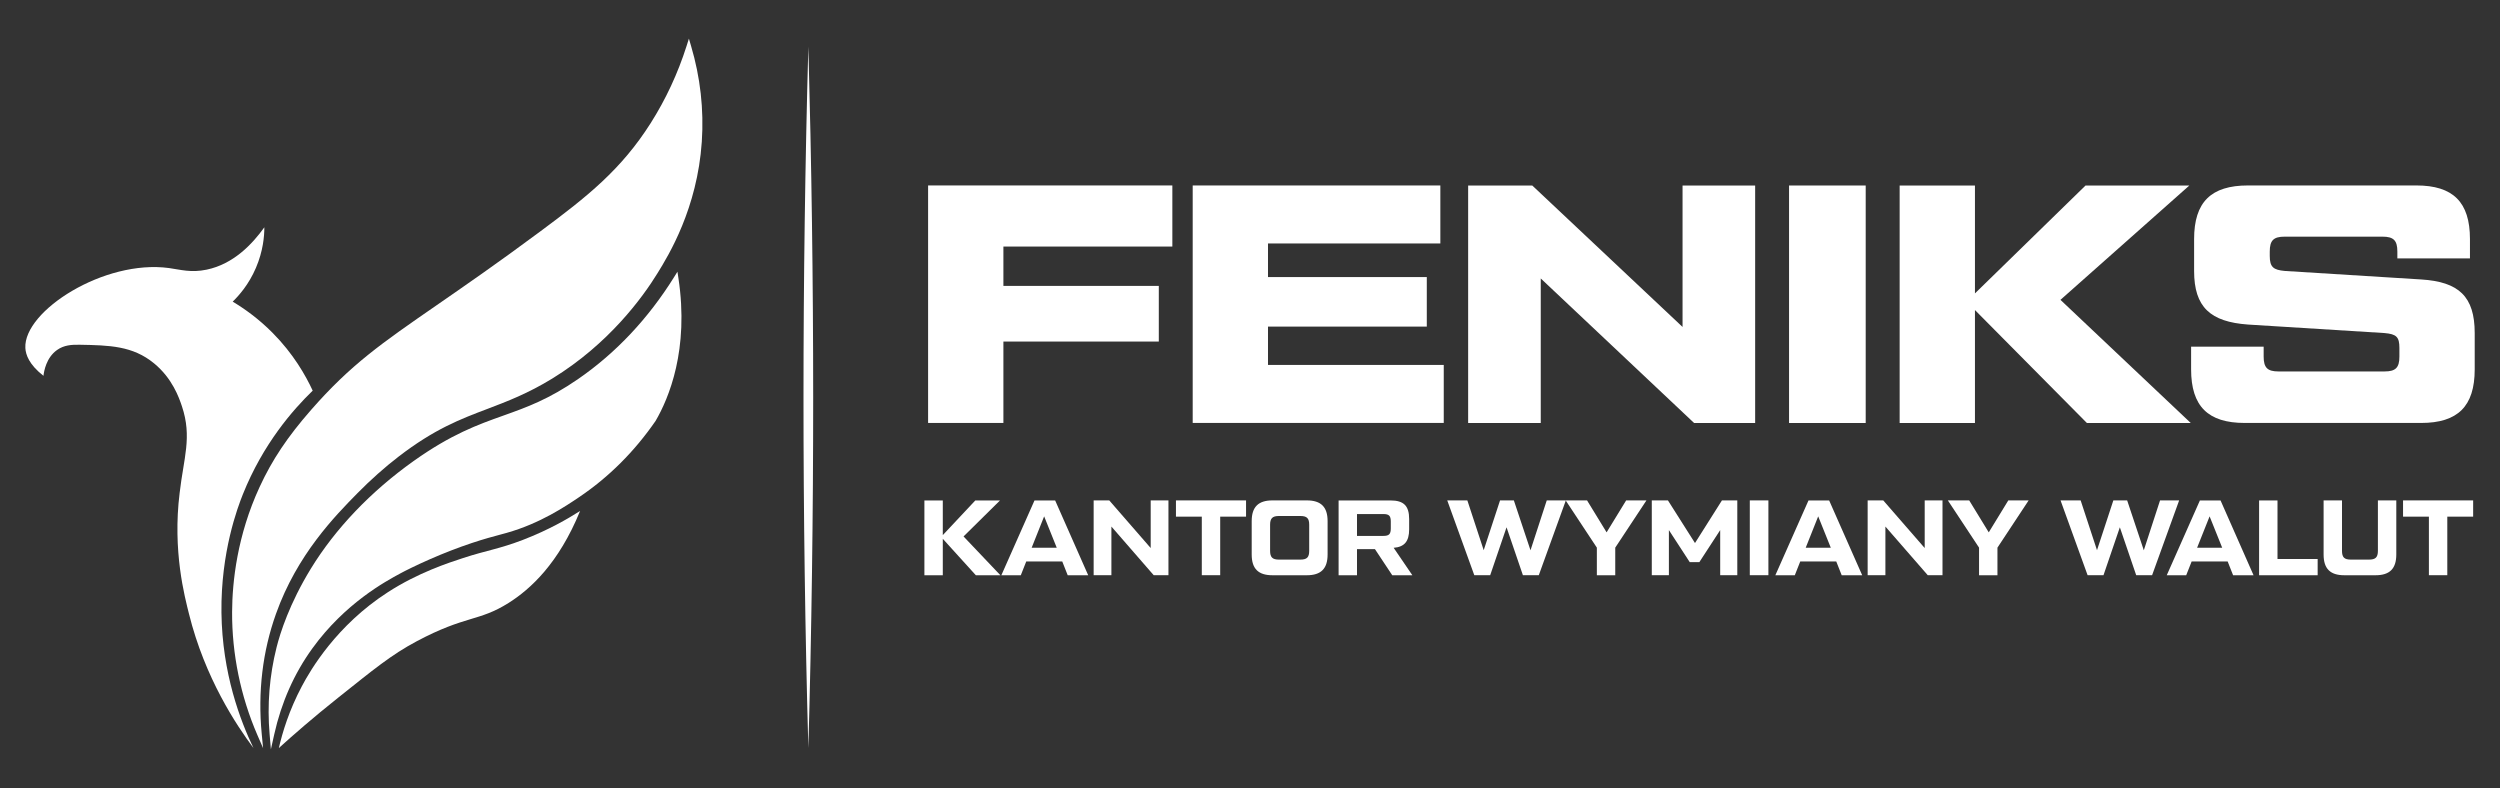
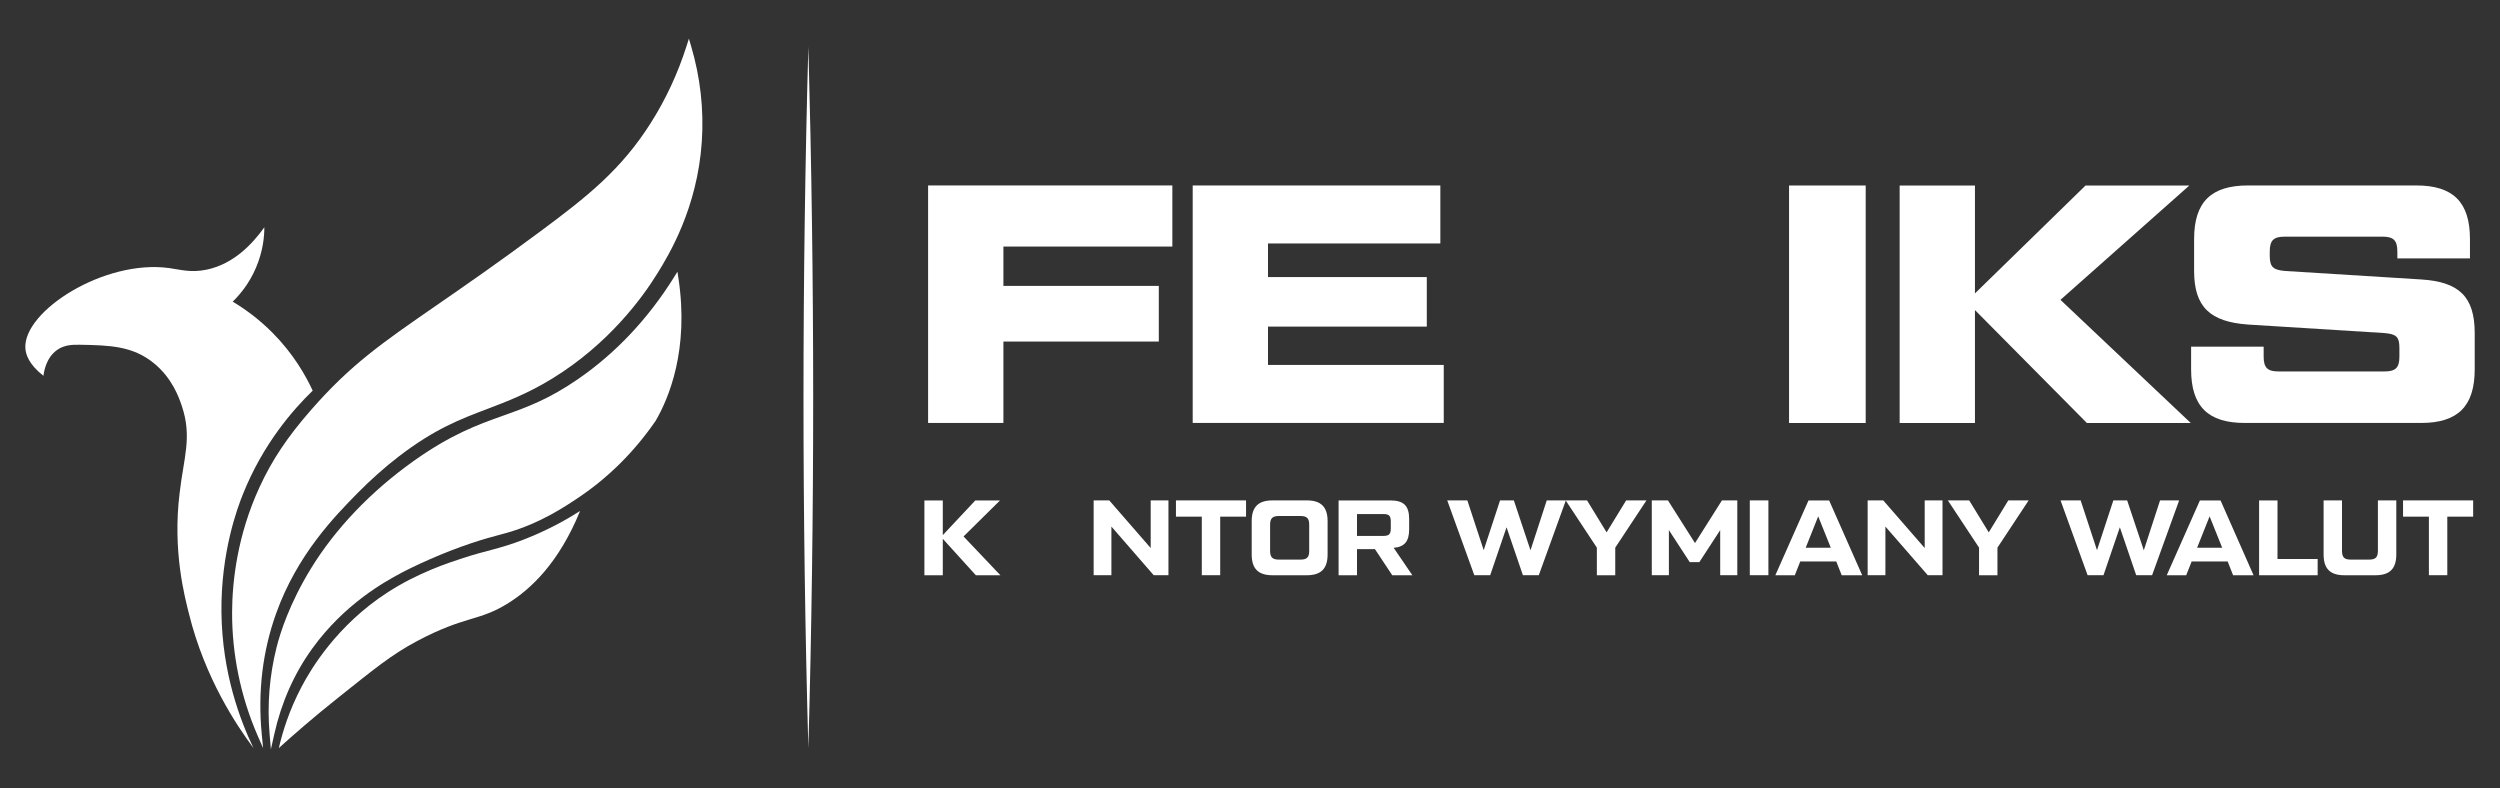
<svg xmlns="http://www.w3.org/2000/svg" id="Layer_1" version="1.1" viewBox="0 0 500 157.6">
  <rect x="0" y="0" width="500" height="157.6" fill="#333333" stroke="none" />
  <defs>
    <style>
      .st0 {
        fill: #fff;
      }
    </style>
  </defs>
  <path class="st0" d="M8.71,75.18c-2.92-2.29-3.57-4.25-3.64-5.59-.37-7.41,15.8-17.74,28.73-15.98,2.27.31,4.38.98,7.53.32,5.38-1.12,9.14-5.12,11.54-8.47,0,1.76-.24,4.74-1.68,8.1-1.42,3.33-3.4,5.55-4.65,6.77,2.32,1.39,5.17,3.4,8,6.26,4.15,4.19,6.59,8.5,8,11.54-3.98,3.85-9.92,10.65-13.95,20.69-1.07,2.67-4.44,11.59-4.3,23.7.15,12.21,3.8,21.68,6.4,27.08-3.35-4.48-9.7-13.94-12.9-26.85-.83-3.35-3.31-12.55-1.86-24.17,0,0,0,0,0,0,.8-7,2.52-11.14.46-17.31-.59-1.77-1.92-5.59-5.58-8.6-4.28-3.52-8.96-3.61-14.87-3.72-1.61-.03-3.14.06-4.53,1.05-2.16,1.53-2.61,4.23-2.72,5.18Z" />
  <g>
    <path class="st0" d="M51.89,146.78c-2.09-4.82-5.06-13.38-5-24.38.03-6.02.97-15.1,5.46-24.81,2.83-6.13,6.28-10.8,10.22-15.3,11.82-13.51,19.83-16.39,45.77-35.63,9.07-6.72,16.06-12.12,22.19-21.76,3.85-6.06,6.02-11.69,7.25-15.57,1.3,4.38,2.67,10.98,2.13,18.99-.87,12.98-6.29,22.03-8.75,26.03-2.42,3.93-9,13.66-20.94,20.99-11.41,7-18.17,5.95-30.76,15.63-1.32,1.02-4.54,3.56-8.25,7.33-4.62,4.7-12.16,12.37-16.43,24.32-1.65,4.63-3.94,13.05-2.89,24.17Z" />
    <path class="st0" d="M52.64,149.68l-1.18-2.71c-3.34-7.71-5.08-16.2-5.04-24.57.03-6.04,1.01-15.27,5.5-25,2.5-5.42,5.58-10.03,10.29-15.41,7.94-9.07,14.06-13.3,25.17-20.98,5.38-3.72,12.08-8.34,20.67-14.72,9.51-7.05,16.18-12.37,22.07-21.64,3.03-4.77,5.45-9.97,7.2-15.47l.46-1.45.43,1.46c1.86,6.26,2.58,12.71,2.15,19.15-.9,13.36-6.65,22.72-8.82,26.24-3.02,4.92-9.78,14.2-21.1,21.14-4.88,2.99-8.96,4.54-12.9,6.04-5.47,2.07-10.63,4.03-17.82,9.56-2.77,2.13-5.6,4.65-8.2,7.29-4.52,4.6-12.09,12.29-16.32,24.15-2.69,7.54-3.65,15.6-2.86,23.97l.28,2.94ZM137.74,10.92c-1.73,5.03-4.02,9.81-6.82,14.22-5.97,9.4-12.71,14.77-22.3,21.89-8.61,6.39-15.31,11.02-20.7,14.74-11.05,7.63-17.13,11.84-25,20.82-4.65,5.31-7.68,9.85-10.15,15.19-4.42,9.58-5.39,18.67-5.41,24.61-.03,7.26,1.29,14.62,3.86,21.46-.34-7.45.71-14.63,3.12-21.4,4.3-12.05,11.96-19.84,16.53-24.49,2.63-2.67,5.5-5.22,8.3-7.38,7.3-5.61,12.77-7.69,18.06-9.7,3.9-1.48,7.93-3.01,12.74-5.96,11.15-6.84,17.81-15.99,20.79-20.83,2.13-3.47,7.8-12.68,8.68-25.81.39-5.83-.18-11.66-1.7-17.35Z" />
  </g>
  <g>
    <path class="st0" d="M54.39,146.78c-.34-4.04-.4-10.12,1.38-17.18.42-1.65,2.07-7.89,6.8-15.61,2.37-3.88,8.42-12.86,20.4-21.38,14.42-10.26,20.42-7.74,33.05-16.51,9.67-6.71,15.69-14.8,19.2-20.43,2.33,15.29-2.53,24.91-4.51,28.28h0c-3.1,4.49-7.95,10.23-15.11,15.07-2.76,1.87-7.74,5.24-14.42,7.11-1.56.44-3.63.91-7.03,2.05-1.51.51-4.53,1.56-8.27,3.2-2.87,1.26-5.12,2.4-6,2.87-3.13,1.69-11.27,6.11-17.8,15.16-2.32,3.2-5.84,8.97-7.71,17.38Z" />
    <path class="st0" d="M54.18,149.88l-.26-3.06c-.5-5.85-.03-11.68,1.39-17.33.72-2.88,2.58-8.76,6.85-15.74,4.9-8.01,12-15.45,20.53-21.52,7.59-5.4,12.87-7.29,17.98-9.11,4.68-1.67,9.1-3.25,15.08-7.4,7.5-5.2,13.91-12.03,19.07-20.3l.67-1.08.19,1.25c2.18,14.33-1.92,24.07-4.56,28.59-4.22,6.12-9.34,11.23-15.25,15.22-2.73,1.84-7.81,5.28-14.55,7.18-.38.11-.8.22-1.25.34-1.42.38-3.2.85-5.75,1.7-2.72.91-5.48,1.98-8.23,3.18-2.87,1.26-5.1,2.38-5.96,2.85-3.04,1.64-11.12,6-17.65,15.02-3.65,5.04-6.21,10.83-7.63,17.2l-.67,2.99ZM134.93,57c-5.1,7.89-11.37,14.44-18.64,19.49-6.08,4.22-10.56,5.82-15.3,7.52-5.04,1.8-10.26,3.67-17.75,8.99-8.42,5.99-15.43,13.34-20.27,21.24-4.21,6.88-6.03,12.65-6.74,15.48-1.15,4.57-1.66,9.26-1.54,13.98,1.53-5.33,3.88-10.22,7.03-14.57,6.65-9.2,14.87-13.63,17.96-15.3.88-.47,3.13-1.61,6.03-2.88,2.77-1.21,5.57-2.3,8.31-3.21,2.58-.86,4.37-1.34,5.81-1.72.45-.12.86-.23,1.24-.34,6.6-1.86,11.6-5.23,14.28-7.05,5.81-3.93,10.85-8.95,14.98-14.94,2.48-4.26,6.33-13.33,4.6-26.69Z" />
  </g>
  <path class="st0" d="M55.77,149.6c.71-3.07,2.02-7.5,4.62-12.39,1.71-3.22,6.89-12.13,17.17-18.76,6.08-3.93,12.15-5.89,15.05-6.84,4.77-1.56,7.17-1.79,12.01-3.65,5.09-1.96,8.96-4.21,11.4-5.77-4.29,10.51-9.94,15.64-14.29,18.39-5.99,3.78-8.57,2.44-18.42,7.69-5.12,2.73-8.63,5.66-15.67,11.26-5.08,4.04-9.12,7.58-11.86,10.07Z" />
  <path class="st0" d="M161.67,9.32c1.28,46.75,1.3,93.53,0,140.28-1.3-46.75-1.29-93.53,0-140.28h0Z" />
  <g>
    <path class="st0" d="M234.47,49.31h-33.79v7.87h31.08v11.13h-31.08v16.28h-15.06v-47.5h48.85v12.21Z" />
    <path class="st0" d="M253.6,72.99h35.15v11.6h-50.21v-47.5h49.53v11.6h-34.47v6.72h31.76v9.91h-31.76v7.67Z" />
-     <path class="st0" d="M336.51,37.1h14.52v47.5h-12.21l-30.67-28.91v28.91h-14.52v-47.5h12.82l30.06,28.29v-28.29Z" />
    <path class="st0" d="M357.81,37.1h15.33v47.5h-15.33v-47.5Z" />
    <path class="st0" d="M438.14,84.6h-20.76l-22.39-22.59v22.59h-15.06v-47.5h15.06v21.58l22.12-21.58h20.76l-25.78,22.87,26.06,24.63Z" />
    <path class="st0" d="M438.21,69.33h14.52v1.97c0,2.24.75,2.99,2.99,2.99h21.17c2.24,0,2.99-.75,2.99-2.99v-1.7c0-2.24-.61-2.78-2.99-2.99l-27.28-1.7c-7.53-.54-10.79-3.46-10.79-10.72v-6.38c0-7.4,3.39-10.72,10.79-10.72h33.66c7.33,0,10.72,3.32,10.72,10.72v3.87h-14.52v-1.36c0-2.24-.75-2.99-2.99-2.99h-19.54c-2.24,0-2.99.75-2.99,2.99v.88c0,2.24.75,2.78,2.99,2.99l27.28,1.7c7.53.47,10.72,3.39,10.72,10.72v7.26c0,7.4-3.39,10.72-10.72,10.72h-35.28c-7.33,0-10.72-3.32-10.72-10.72v-4.55Z" />
  </g>
  <g>
    <path class="st0" d="M200.09,115.05h-4.92l-6.61-7.29v7.29h-3.68v-14.96h3.68v6.93l6.5-6.93h4.94l-7.29,7.2,7.37,7.76Z" />
-     <path class="st0" d="M213.54,115.05l-1.09-2.76h-7.2l-1.09,2.76h-3.89l6.63-14.96h4.13l6.61,14.96h-4.08ZM206.33,109.55h5.02l-2.52-6.28-2.5,6.28Z" />
    <path class="st0" d="M230.14,100.08h3.55v14.96h-2.95l-8.46-9.73v9.73h-3.55v-14.96h3.12l8.29,9.53v-9.53Z" />
    <path class="st0" d="M249.21,100.08v3.25h-5.17v11.71h-3.68v-11.71h-5.17v-3.25h14.02Z" />
    <path class="st0" d="M254.49,115.05c-2.82,0-4.15-1.3-4.15-4.15v-6.67c0-2.84,1.33-4.15,4.15-4.15h6.88c2.82,0,4.15,1.3,4.15,4.15v6.67c0,2.84-1.33,4.15-4.15,4.15h-6.88ZM260.09,111.92c1.3,0,1.75-.47,1.75-1.75v-5.22c0-1.28-.45-1.75-1.75-1.75h-4.32c-1.28,0-1.75.47-1.75,1.75v5.22c0,1.28.47,1.75,1.75,1.75h4.32Z" />
    <path class="st0" d="M282.47,115.05h-4.02l-3.46-5.22h-3.59v5.22h-3.68v-14.96h10.39c2.63,0,3.72,1.07,3.72,3.72v2.05c0,2.42-.94,3.53-3.1,3.7l3.74,5.49ZM271.4,102.82v4.36h5.28c1.13,0,1.48-.36,1.48-1.5v-1.37c0-1.13-.34-1.5-1.48-1.5h-5.28Z" />
    <path class="st0" d="M309.34,100.08h3.83l-5.41,14.96h-3.18l-3.27-9.58-3.27,9.58h-3.18l-5.41-14.96h4.02l3.27,9.96,3.27-9.96h2.76l3.33,9.98,3.25-9.98Z" />
    <path class="st0" d="M329.29,100.08l-6.24,9.45v5.52h-3.68v-5.52l-6.24-9.45h4.28l3.91,6.39,3.91-6.39h4.06Z" />
    <path class="st0" d="M344.38,100.08h3.08v14.96h-3.42v-9.02l-4.17,6.41h-1.92l-4.17-6.41v9.02h-3.42v-14.96h3.23l5.41,8.53,5.39-8.53Z" />
    <path class="st0" d="M349.96,100.08h3.72v14.96h-3.72v-14.96Z" />
    <path class="st0" d="M368.34,115.05l-1.09-2.76h-7.2l-1.09,2.76h-3.89l6.63-14.96h4.13l6.61,14.96h-4.08ZM361.14,109.55h5.02l-2.52-6.28-2.5,6.28Z" />
    <path class="st0" d="M384.95,100.08h3.55v14.96h-2.95l-8.47-9.73v9.73h-3.55v-14.96h3.12l8.29,9.53v-9.53Z" />
    <path class="st0" d="M405.73,100.08l-6.24,9.45v5.52h-3.68v-5.52l-6.24-9.45h4.27l3.91,6.39,3.91-6.39h4.06Z" />
    <path class="st0" d="M432,100.08h3.83l-5.41,14.96h-3.18l-3.27-9.58-3.27,9.58h-3.18l-5.41-14.96h4.02l3.27,9.96,3.27-9.96h2.76l3.33,9.98,3.25-9.98Z" />
    <path class="st0" d="M446.62,115.05l-1.09-2.76h-7.2l-1.09,2.76h-3.89l6.63-14.96h4.13l6.6,14.96h-4.08ZM439.42,109.55h5.02l-2.52-6.28-2.5,6.28Z" />
    <path class="st0" d="M455.49,111.8h8.04v3.25h-11.71v-14.96h3.68v11.71Z" />
    <path class="st0" d="M468.87,115.05c-2.82,0-4.15-1.3-4.15-4.15v-10.82h3.68v10.09c0,1.28.45,1.75,1.75,1.75h3.68c1.28,0,1.75-.47,1.75-1.75v-10.09h3.68v10.82c0,2.84-1.32,4.15-4.15,4.15h-6.24Z" />
    <path class="st0" d="M494.63,100.08v3.25h-5.17v11.71h-3.68v-11.71h-5.17v-3.25h14.02Z" />
  </g>
</svg>